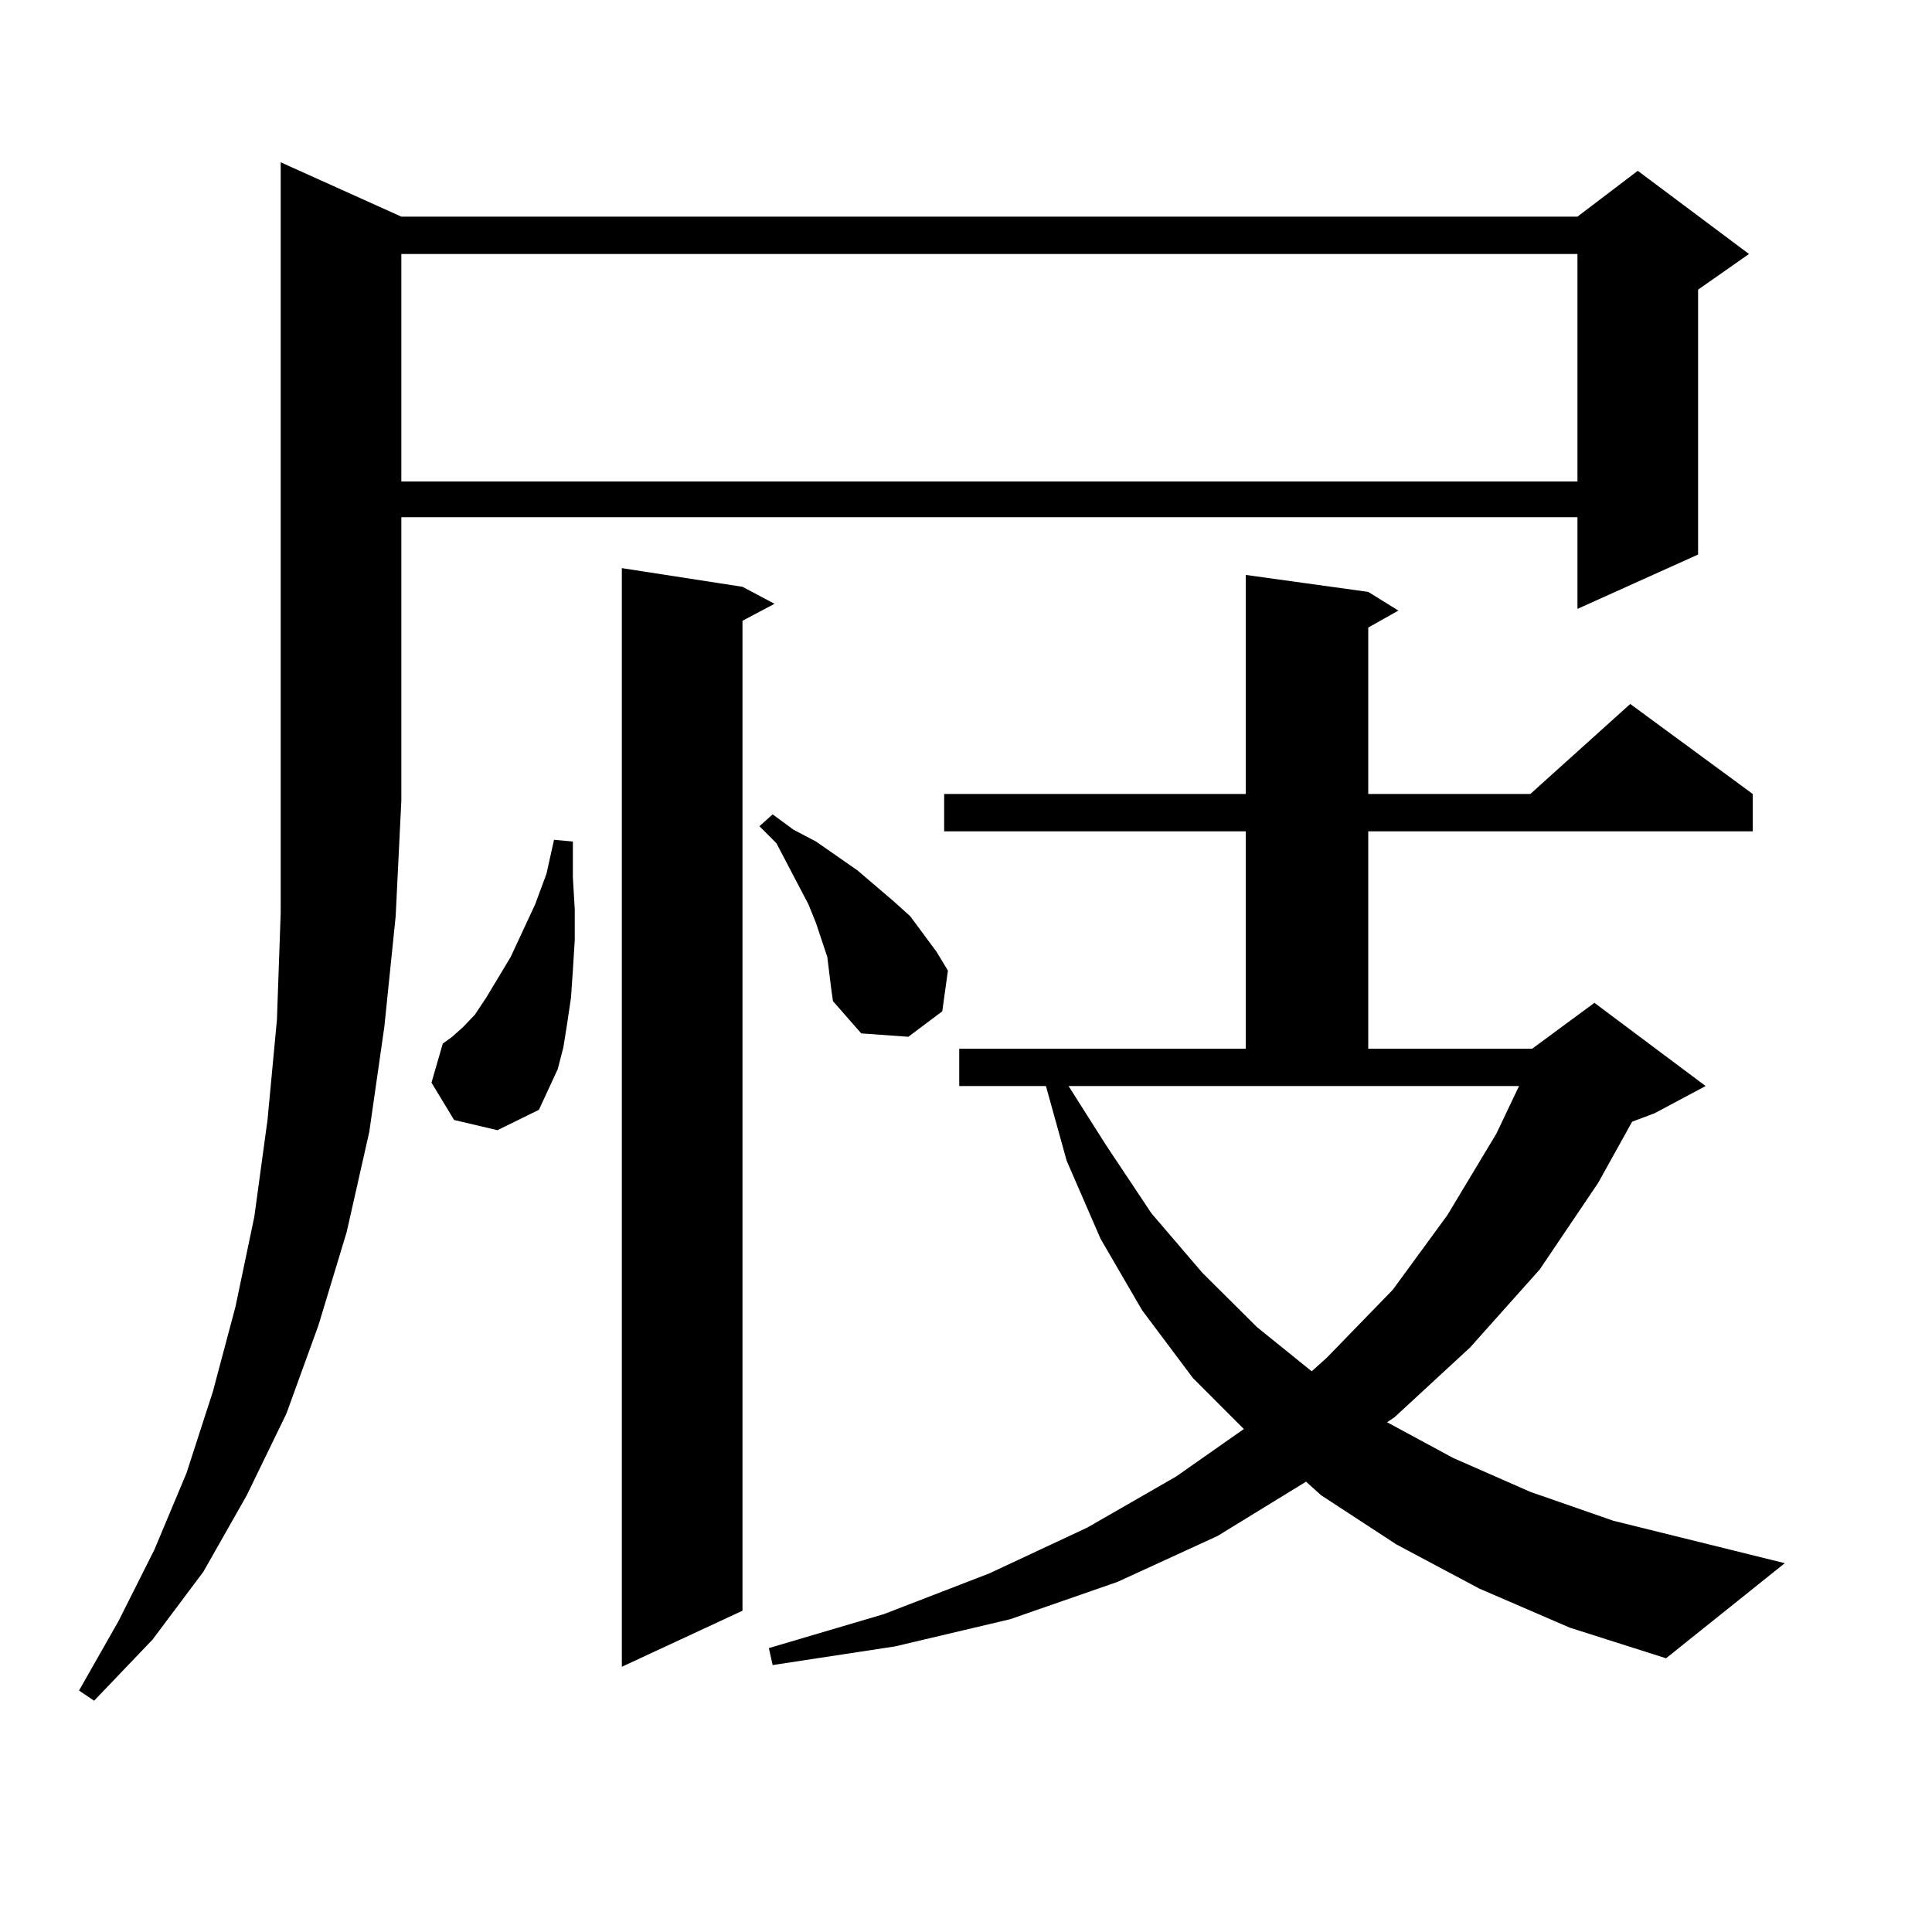
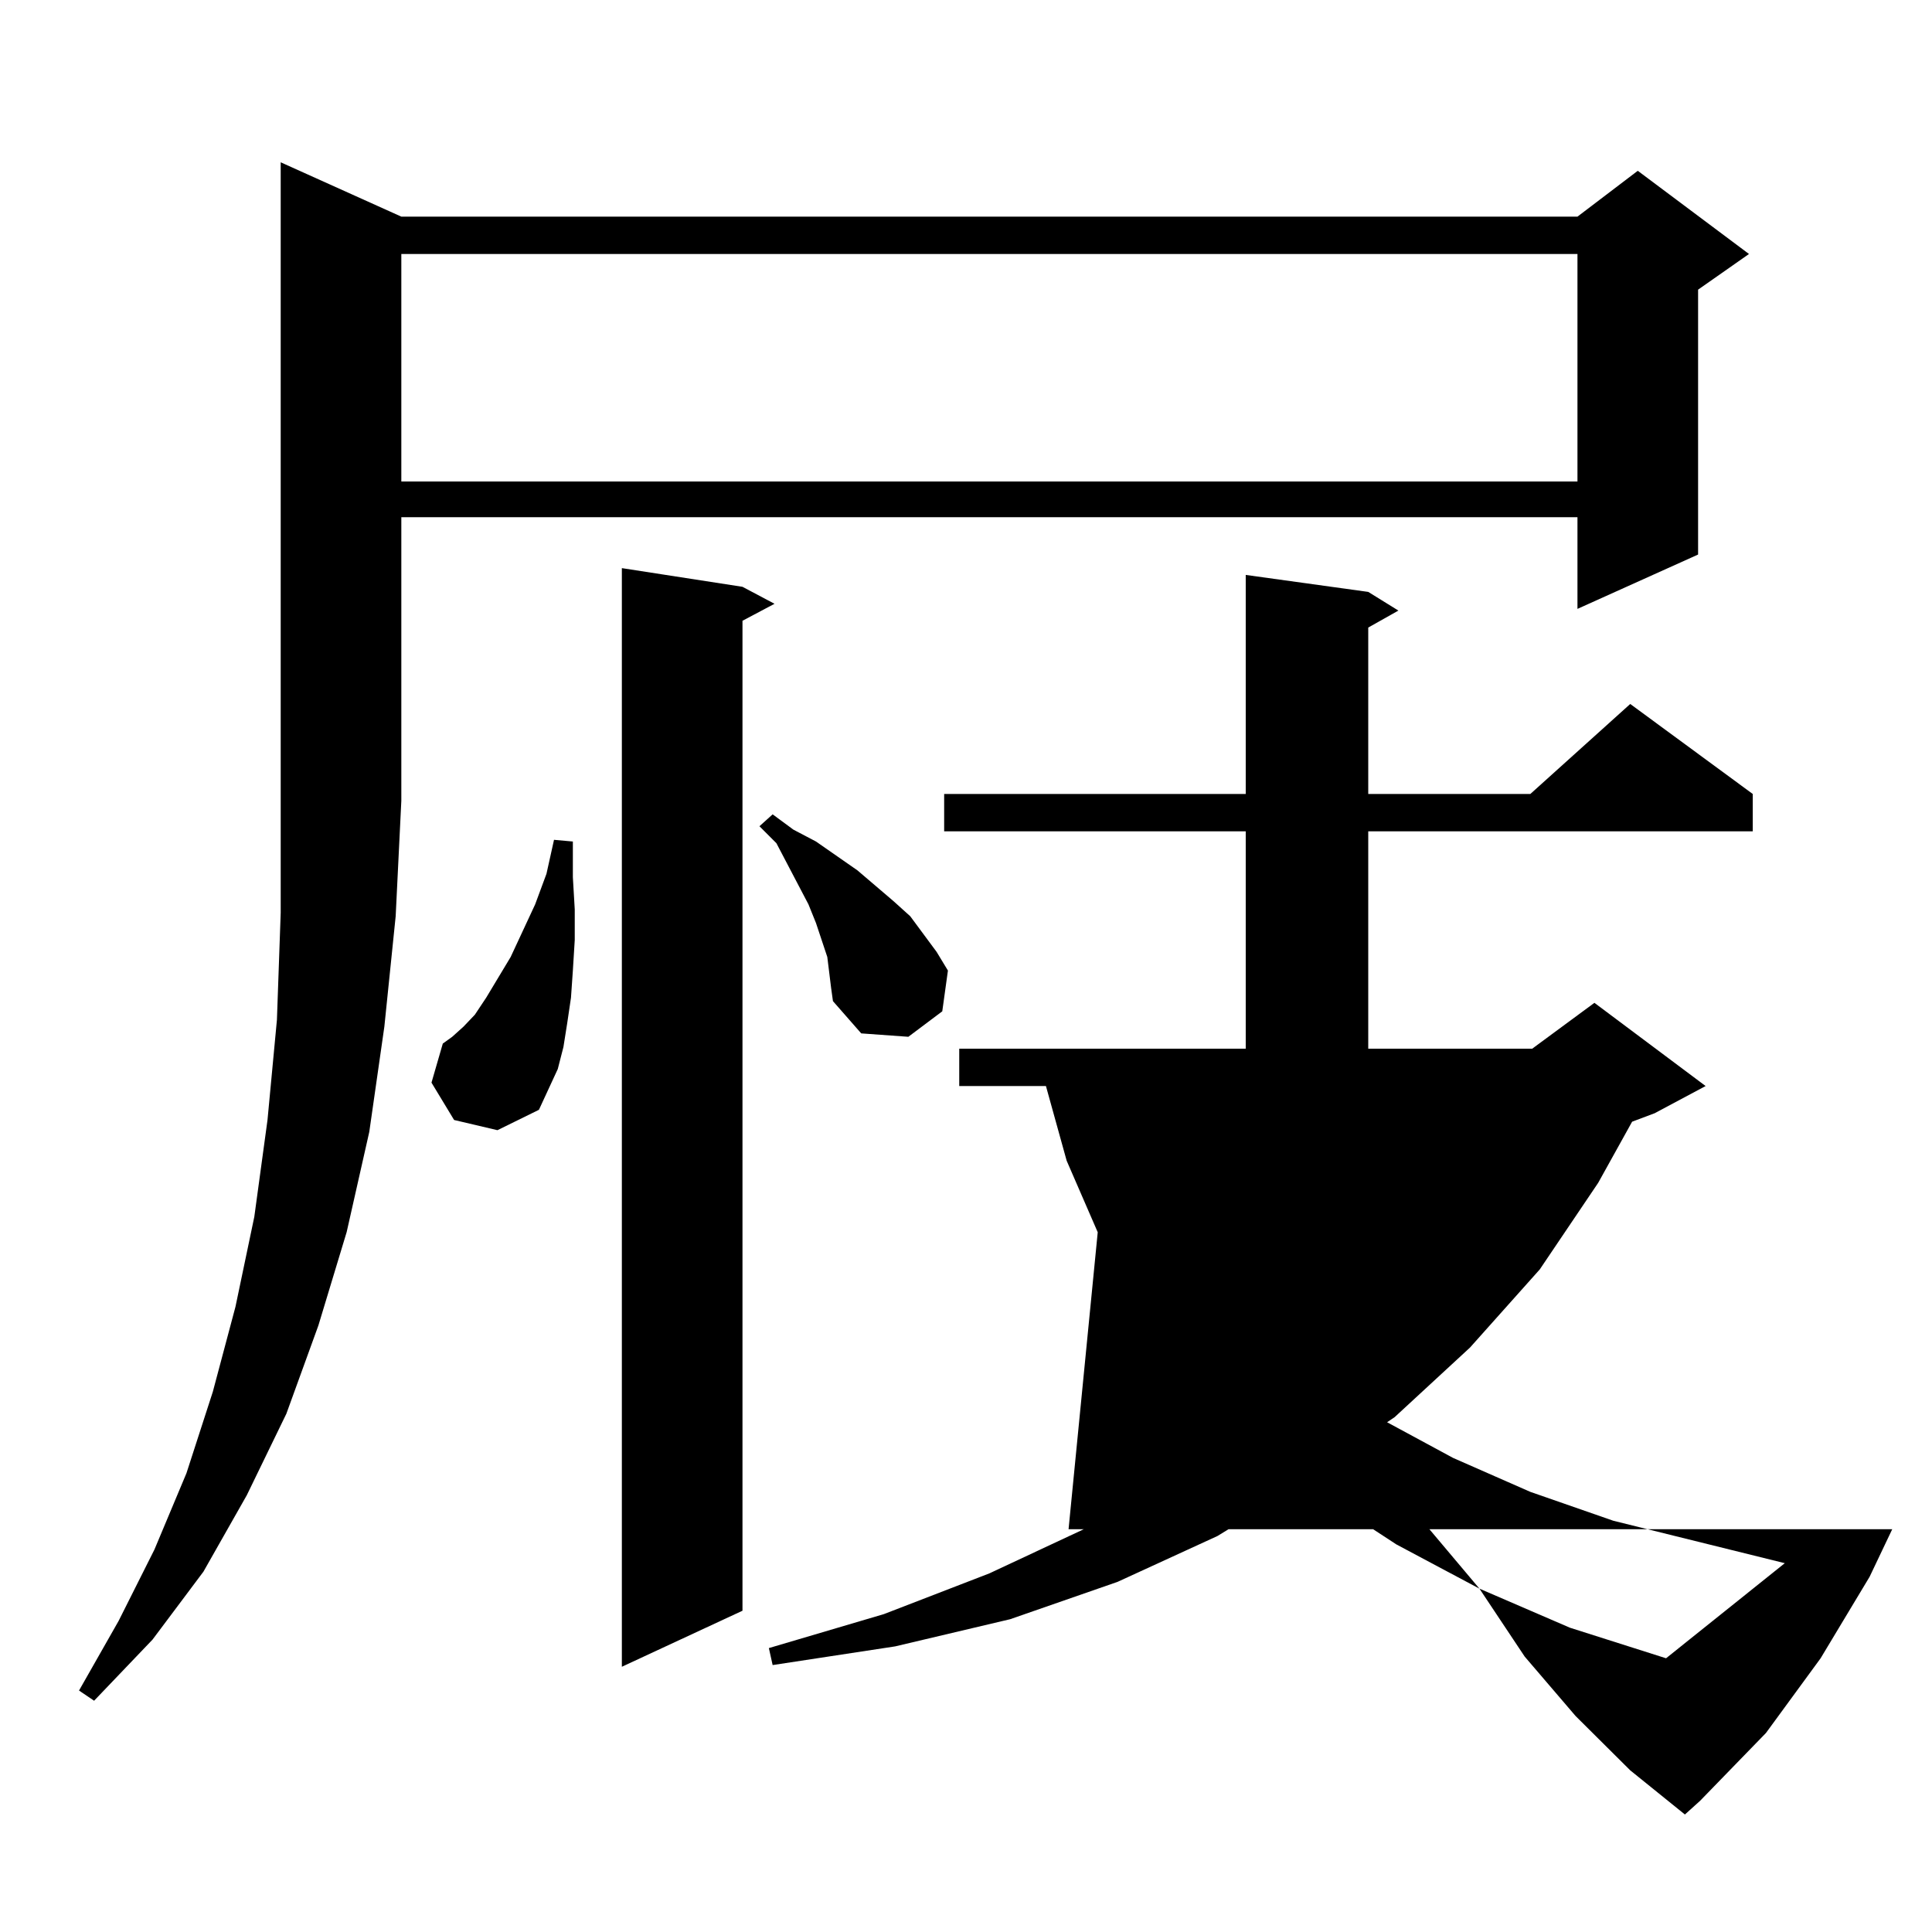
<svg xmlns="http://www.w3.org/2000/svg" version="1.1" id="图层_1" x="0px" y="0px" width="1000px" height="1000px" viewBox="0 0 1000 1000" enable-background="new 0 0 1000 1000" xml:space="preserve">
-   <path d="M207.727,112.129h608.766l31.219-23.73l57.56,43.066l-26.341,18.457v137.109l-62.438,28.125v-47.461H207.727v146.777  l-2.927,59.766l-5.854,57.129l-7.805,54.492l-11.707,51.855l-14.634,48.34l-16.585,45.703l-20.487,42.188l-22.438,39.551  l-26.341,35.156l-30.243,31.641l-7.805-5.273l20.487-36.035l18.536-36.914L96.51,762.52l13.658-42.188l11.707-43.945l9.756-46.582  l6.829-50.098l4.878-51.855l1.951-55.371V84.004L207.727,112.129z M207.727,131.465v117.773h608.766V131.465H207.727z   M235.043,579.707l-11.707-19.336l5.854-20.215l4.878-3.516l5.854-5.273l5.854-6.152l5.854-8.789l12.683-21.094l12.683-27.246  l5.854-15.82l3.902-17.578l9.756,0.879v18.457l0.976,16.699v15.82l-0.976,15.82l-0.976,14.063l-1.951,13.184l-1.951,12.305  L288.7,553.34l-4.878,10.547l-4.878,10.547l-21.463,10.547L235.043,579.707z M384.308,303.73l16.585,8.789l-16.585,8.789v512.402  l-62.438,29.004V294.063L384.308,303.73z M429.185,503.242l-0.976-7.91l-5.854-17.578l-3.902-9.668l-16.585-31.641l-8.78-8.789  l6.829-6.152l10.731,7.91l11.707,6.152l21.463,14.941l18.536,15.82l8.78,7.91l13.658,18.457l5.854,9.668l-2.927,21.094  l-17.561,13.184l-24.39-1.758l-14.634-16.699l-0.976-7.031L429.185,503.242z M765.762,822.285l-42.926-22.852l-39.023-25.488  l-7.805-7.031l-45.853,28.125l-51.706,23.73l-55.608,19.336l-59.511,14.063l-63.413,9.668l-1.951-8.789l59.511-17.578l54.633-21.094  l50.73-23.73l45.853-26.367l35.121-24.609l-26.341-26.367l-26.341-35.156l-21.463-36.914l-17.561-40.43l-10.731-38.672H496.5  v-19.336h148.289v-112.5H488.695v-19.336h156.094V297.578l63.413,8.789l15.609,9.668l-15.609,8.789v86.133h83.9l51.706-46.582  l63.413,46.582v19.336h-199.02v112.5h84.876l32.194-23.73l57.56,43.066l-26.341,14.063l-11.707,4.395l-17.561,31.641l-30.243,44.824  l-36.097,40.43l-39.023,36.035l-3.902,2.637l34.146,18.457l39.999,17.578l42.926,14.941l88.778,21.973l-61.462,49.219L812.59,842.5  L765.762,822.285z M572.596,592.891l23.414,35.156l26.341,30.762l28.292,28.125l28.292,22.852l7.805-7.031l34.146-35.156  l28.292-38.672l25.365-42.188l11.707-24.609H553.084L572.596,592.891z" />
+   <path d="M207.727,112.129h608.766l31.219-23.73l57.56,43.066l-26.341,18.457v137.109l-62.438,28.125v-47.461H207.727v146.777  l-2.927,59.766l-5.854,57.129l-7.805,54.492l-11.707,51.855l-14.634,48.34l-16.585,45.703l-20.487,42.188l-22.438,39.551  l-26.341,35.156l-30.243,31.641l-7.805-5.273l20.487-36.035l18.536-36.914L96.51,762.52l13.658-42.188l11.707-43.945l9.756-46.582  l6.829-50.098l4.878-51.855l1.951-55.371V84.004L207.727,112.129z M207.727,131.465v117.773h608.766V131.465H207.727z   M235.043,579.707l-11.707-19.336l5.854-20.215l4.878-3.516l5.854-5.273l5.854-6.152l5.854-8.789l12.683-21.094l12.683-27.246  l5.854-15.82l3.902-17.578l9.756,0.879v18.457l0.976,16.699v15.82l-0.976,15.82l-0.976,14.063l-1.951,13.184l-1.951,12.305  L288.7,553.34l-4.878,10.547l-4.878,10.547l-21.463,10.547L235.043,579.707z M384.308,303.73l16.585,8.789l-16.585,8.789v512.402  l-62.438,29.004V294.063L384.308,303.73z M429.185,503.242l-0.976-7.91l-5.854-17.578l-3.902-9.668l-16.585-31.641l-8.78-8.789  l6.829-6.152l10.731,7.91l11.707,6.152l21.463,14.941l18.536,15.82l8.78,7.91l13.658,18.457l5.854,9.668l-2.927,21.094  l-17.561,13.184l-24.39-1.758l-14.634-16.699l-0.976-7.031L429.185,503.242z M765.762,822.285l-42.926-22.852l-39.023-25.488  l-7.805-7.031l-45.853,28.125l-51.706,23.73l-55.608,19.336l-59.511,14.063l-63.413,9.668l-1.951-8.789l59.511-17.578l54.633-21.094  l50.73-23.73l45.853-26.367l35.121-24.609l-26.341-26.367l-26.341-35.156l-21.463-36.914l-17.561-40.43l-10.731-38.672H496.5  v-19.336h148.289v-112.5H488.695v-19.336h156.094V297.578l63.413,8.789l15.609,9.668l-15.609,8.789v86.133h83.9l51.706-46.582  l63.413,46.582v19.336h-199.02v112.5h84.876l32.194-23.73l57.56,43.066l-26.341,14.063l-11.707,4.395l-17.561,31.641l-30.243,44.824  l-36.097,40.43l-39.023,36.035l-3.902,2.637l34.146,18.457l39.999,17.578l42.926,14.941l88.778,21.973l-61.462,49.219L812.59,842.5  L765.762,822.285z l23.414,35.156l26.341,30.762l28.292,28.125l28.292,22.852l7.805-7.031l34.146-35.156  l28.292-38.672l25.365-42.188l11.707-24.609H553.084L572.596,592.891z" />
</svg>